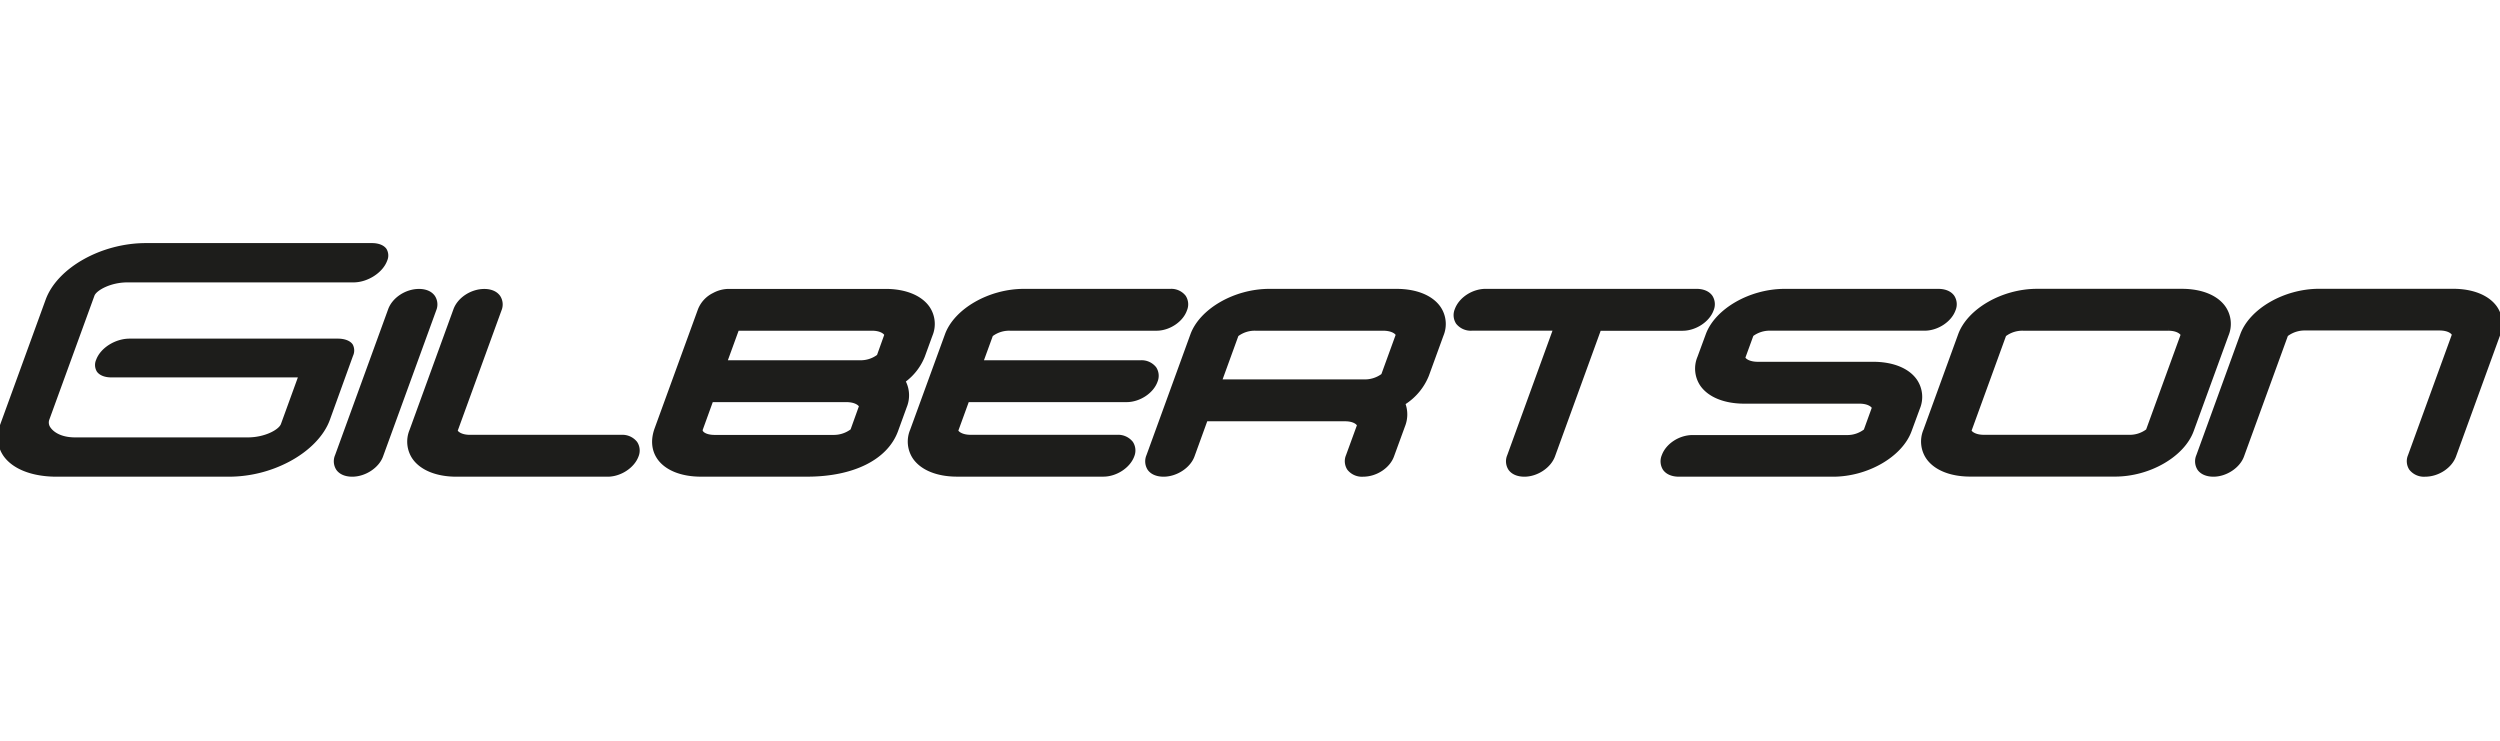
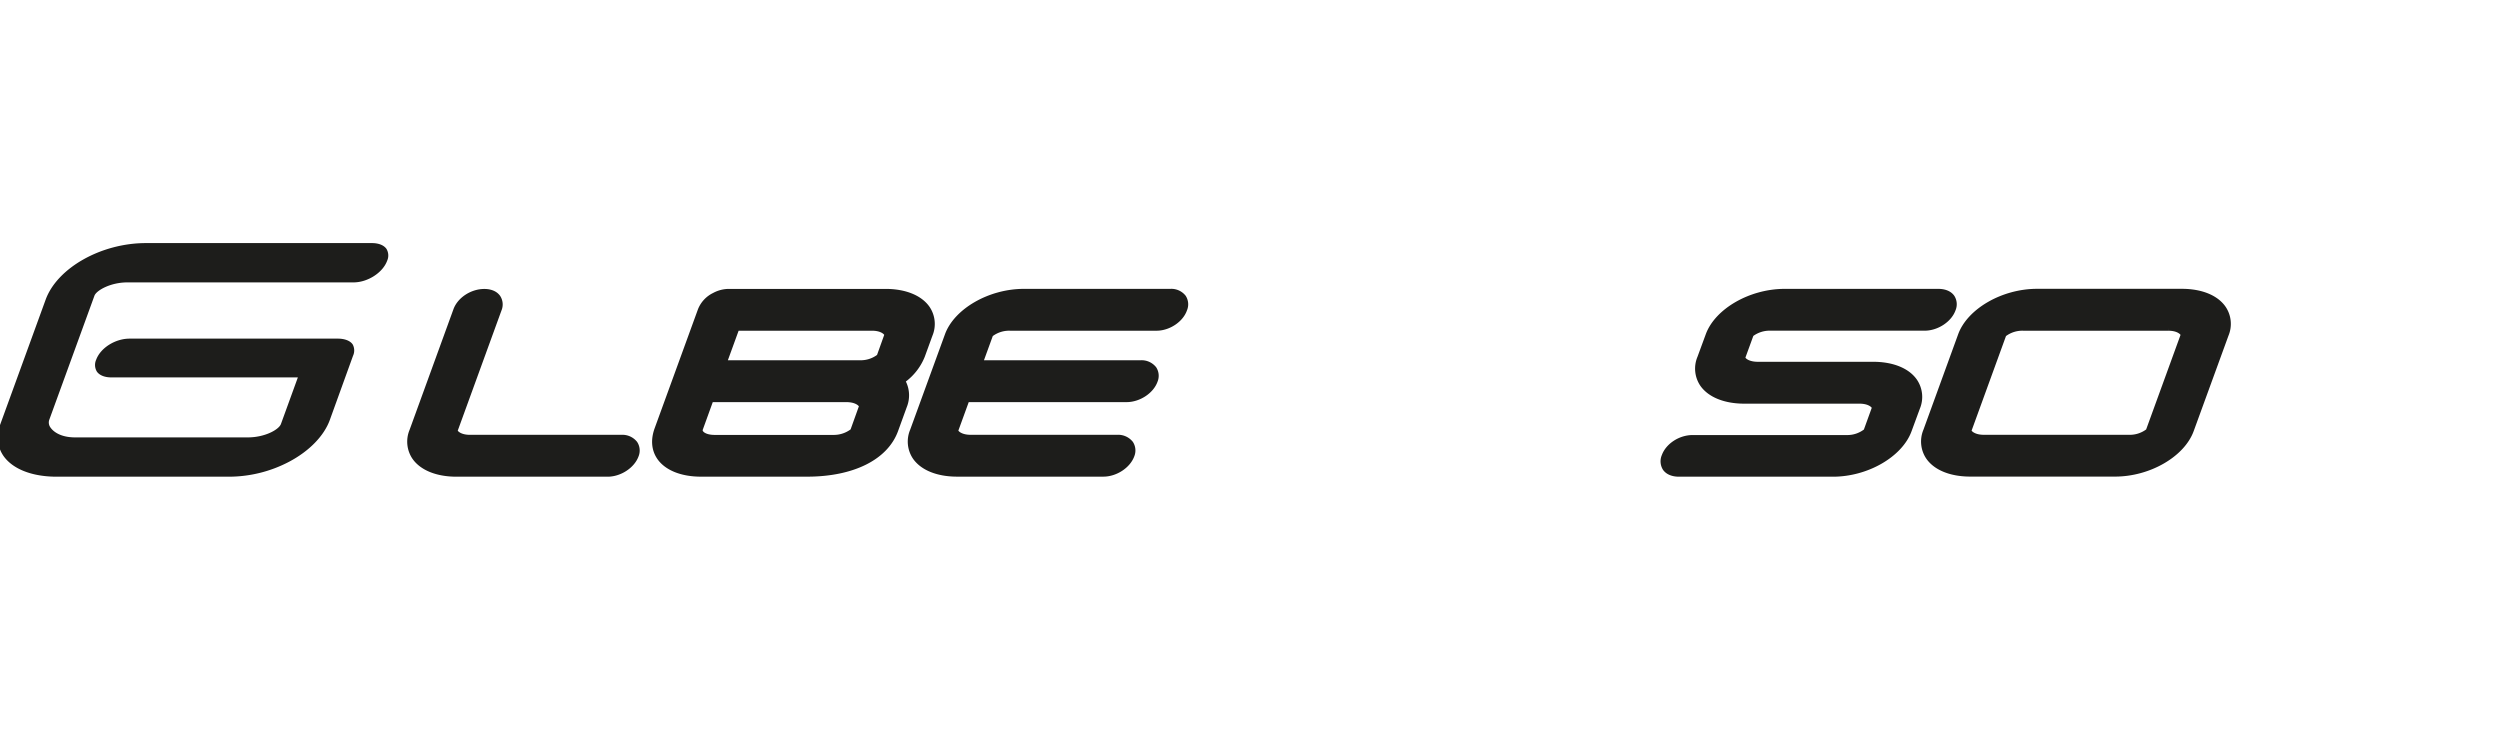
<svg xmlns="http://www.w3.org/2000/svg" id="Layer_1" data-name="Layer 1" viewBox="0 0 906.45 268.76">
  <defs>
    <style>.cls-1{fill:#1d1d1b;}</style>
  </defs>
  <path class="cls-1" d="M127.91,124.94c-.85-1.35-2.87-2.16-5.4-2.16H47c-5.23,0-10.56,3.37-12.14,7.67a4.64,4.64,0,0,0,.27,4.29c.93,1.33,2.83,2.1,5.23,2.1H108l-6.14,16.9c-.73,2-5.75,4.85-12,4.85H27.26c-6,0-8.31-2.67-8.88-3.48a3.06,3.06,0,0,1-.55-2.81l16.41-45.07c.7-1.93,5.82-4.84,11.93-4.84h82c5.15,0,10.62-3.52,12.2-7.84a4.65,4.65,0,0,0-.26-4.33c-.94-1.32-2.84-2.08-5.23-2.08h-82c-16.19,0-32.15,9-36.34,20.54L.14,153.74C-1.41,158-1,162,1.24,165.28c3.35,4.8,10.39,7.56,19.3,7.56h62.7a47.1,47.1,0,0,0,21.53-5.39c7.3-3.84,12.7-9.37,14.81-15.16L128,129A4.59,4.59,0,0,0,127.91,124.94ZM20.54,172.09Z" />
-   <path class="cls-1" d="M157.68,107.29c-1.14-1.63-3.18-2.53-5.75-2.53-4.85,0-9.65,3.15-11.18,7.33L121.5,165a5.69,5.69,0,0,0,.44,5.34c1.12,1.61,3.18,2.5,5.77,2.5,4.78,0,9.68-3.22,11.17-7.33l19.26-52.91A5.66,5.66,0,0,0,157.68,107.29Z" />
  <path class="cls-1" d="M225.3,157.66H170.42c-3,0-4.21-1.13-4.45-1.51l15.84-43.54a5.67,5.67,0,0,0-.46-5.31c-1.14-1.63-3.18-2.53-5.75-2.53-4.85,0-9.65,3.15-11.18,7.33l-15.91,43.75a11.06,11.06,0,0,0,1.07,10.53c2.87,4.1,8.66,6.46,15.88,6.46h54.87c4.77,0,9.68-3.23,11.18-7.33a5.65,5.65,0,0,0-.51-5.29A6.76,6.76,0,0,0,225.3,157.66Z" />
  <path class="cls-1" d="M328.45,138.33a21.08,21.08,0,0,0,6.86-9l2.76-7.58A11.06,11.06,0,0,0,337,111.21c-2.87-4.1-8.66-6.46-15.88-6.46H264.26a12.14,12.14,0,0,0-5.71,1.48,11.11,11.11,0,0,0-5.46,5.85l-15.72,43.18c-1.52,4.19-1.17,8.06,1,11.19,2.84,4.05,8.57,6.37,15.73,6.38h38.5c16.88,0,29.21-6.16,33-16.48l3.17-8.72A11.4,11.4,0,0,0,328.45,138.33Zm-21.61,6.72v.75c3.08,0,4.31,1.13,4.57,1.53l-3,8.36a10.26,10.26,0,0,1-6.39,2h-42.9c-2.41,0-3.77-.71-4.2-1.32a.54.54,0,0,1-.11-.56l3.62-10h48.45v-.75ZM318,128.69a10,10,0,0,1-6.27,1.93H263.91l3.9-10.71h48.35c3,0,4.21,1.14,4.44,1.51Z" />
  <path class="cls-1" d="M405.06,157.65H351.94c-3,0-4.22-1.14-4.46-1.52l3.76-10.33h57.25c4.77,0,9.69-3.22,11.18-7.33a5.65,5.65,0,0,0-.47-5.31,6.7,6.7,0,0,0-5.73-2.53H356.76l3.2-8.78a10,10,0,0,1,6.27-1.94h53.12c4.7,0,9.56-3.22,11-7.32a5.69,5.69,0,0,0-.45-5.35,6.6,6.6,0,0,0-5.64-2.5H371.2c-12.67,0-25.23,7.24-28.58,16.48L330,155.83a11.07,11.07,0,0,0,1.07,10.53c2.88,4.1,8.67,6.46,15.89,6.46h53.11c4.76,0,9.67-3.21,11.18-7.32a5.68,5.68,0,0,0-.5-5.29A6.78,6.78,0,0,0,405.06,157.65Z" />
-   <path class="cls-1" d="M506.38,104.74H460.19c-12.66,0-25.21,7.24-28.57,16.48L415.7,165a5.71,5.71,0,0,0,.43,5.35c1.13,1.61,3.18,2.49,5.77,2.49,4.78,0,9.69-3.22,11.19-7.32l4.63-12.77h50c2.93,0,4.05,1.11,4.26,1.47L488.05,165a5.65,5.65,0,0,0,.47,5.31,6.71,6.71,0,0,0,5.74,2.53h0c4.85,0,9.66-3.15,11.17-7.33l4-10.94a11.69,11.69,0,0,0,.21-8.06,22,22,0,0,0,8.43-10.24l5.28-14.51a11.06,11.06,0,0,0-1.07-10.53C519.39,107.09,513.6,104.74,506.38,104.74ZM449,121.85a10,10,0,0,1,6.26-1.94h46.19c3.15,0,4.35,1.14,4.58,1.52l-5.16,14.2a10.2,10.2,0,0,1-6.38,1.93h-51.2Z" />
-   <path class="cls-1" d="M621.3,112.57a5.69,5.69,0,0,0-.43-5.34c-1.13-1.61-3.18-2.5-5.77-2.5H538.68c-4.85,0-9.66,3.14-11.19,7.33a5.71,5.71,0,0,0,.47,5.31,6.77,6.77,0,0,0,5.75,2.53H562.9L546.51,165a5.69,5.69,0,0,0,.44,5.34c1.13,1.61,3.18,2.5,5.77,2.5,4.71,0,9.57-3.22,11.08-7.33l16.57-45.58h29.75C614.9,119.9,619.81,116.68,621.3,112.57Z" />
  <path class="cls-1" d="M695,137.61c-2.86-4.09-8.61-6.43-15.77-6.43H637.43c-3.15,0-4.35-1.13-4.58-1.51l2.87-7.87a10.15,10.15,0,0,1,6.36-1.9h55.75c4.79,0,9.69-3.22,11.18-7.32a5.69,5.69,0,0,0-.43-5.34c-1.13-1.61-3.17-2.5-5.77-2.5H647.05c-12.67,0-25.22,7.24-28.58,16.48l-3,8.15a11.09,11.09,0,0,0,1.06,10.53c2.88,4.1,8.67,6.46,15.88,6.46h41.8c3,0,4.22,1.14,4.45,1.51l-2.85,7.87a10,10,0,0,1-6.29,2H613.7c-4.85,0-9.64,3.13-11.15,7.26a5.74,5.74,0,0,0,.43,5.35c1.13,1.61,3.18,2.49,5.77,2.49h55.87c12.61,0,25.11-7.24,28.47-16.48l3-8.15A11.12,11.12,0,0,0,695,137.61Z" />
  <path class="cls-1" d="M806.91,111.16c-2.86-4.1-8.61-6.44-15.78-6.44H738.57c-12.66,0-25.22,7.24-28.58,16.48L697.4,155.81a11.07,11.07,0,0,0,1.07,10.53c2.87,4.11,8.66,6.46,15.88,6.46h52.57c12.6,0,25.1-7.24,28.46-16.47L808,121.71A11.07,11.07,0,0,0,806.91,111.16Zm-20.75,8v.75c3,0,4.22,1.14,4.46,1.52l-12.47,34.28a10,10,0,0,1-6.27,1.94H719.32c-3,0-4.22-1.14-4.46-1.51l12.47-34.29a10,10,0,0,1,6.27-1.94h52.55v-.75Z" />
-   <path class="cls-1" d="M905.35,111.18c-2.88-4.11-8.67-6.47-15.89-6.47H840.85c-12.66,0-25.21,7.24-28.57,16.48L796.36,165a5.72,5.72,0,0,0,.43,5.35c1.13,1.61,3.18,2.49,5.77,2.49,4.72,0,9.58-3.22,11.07-7.33l15.9-43.68a10.22,10.22,0,0,1,6.39-2h48.6c3.08,0,4.24,1.16,4.45,1.54L873.11,165a5.63,5.63,0,0,0,.46,5.3,6.72,6.72,0,0,0,5.75,2.54h0c4.85,0,9.65-3.15,11.18-7.33l15.91-43.76A11.07,11.07,0,0,0,905.35,111.18Z" />
</svg>